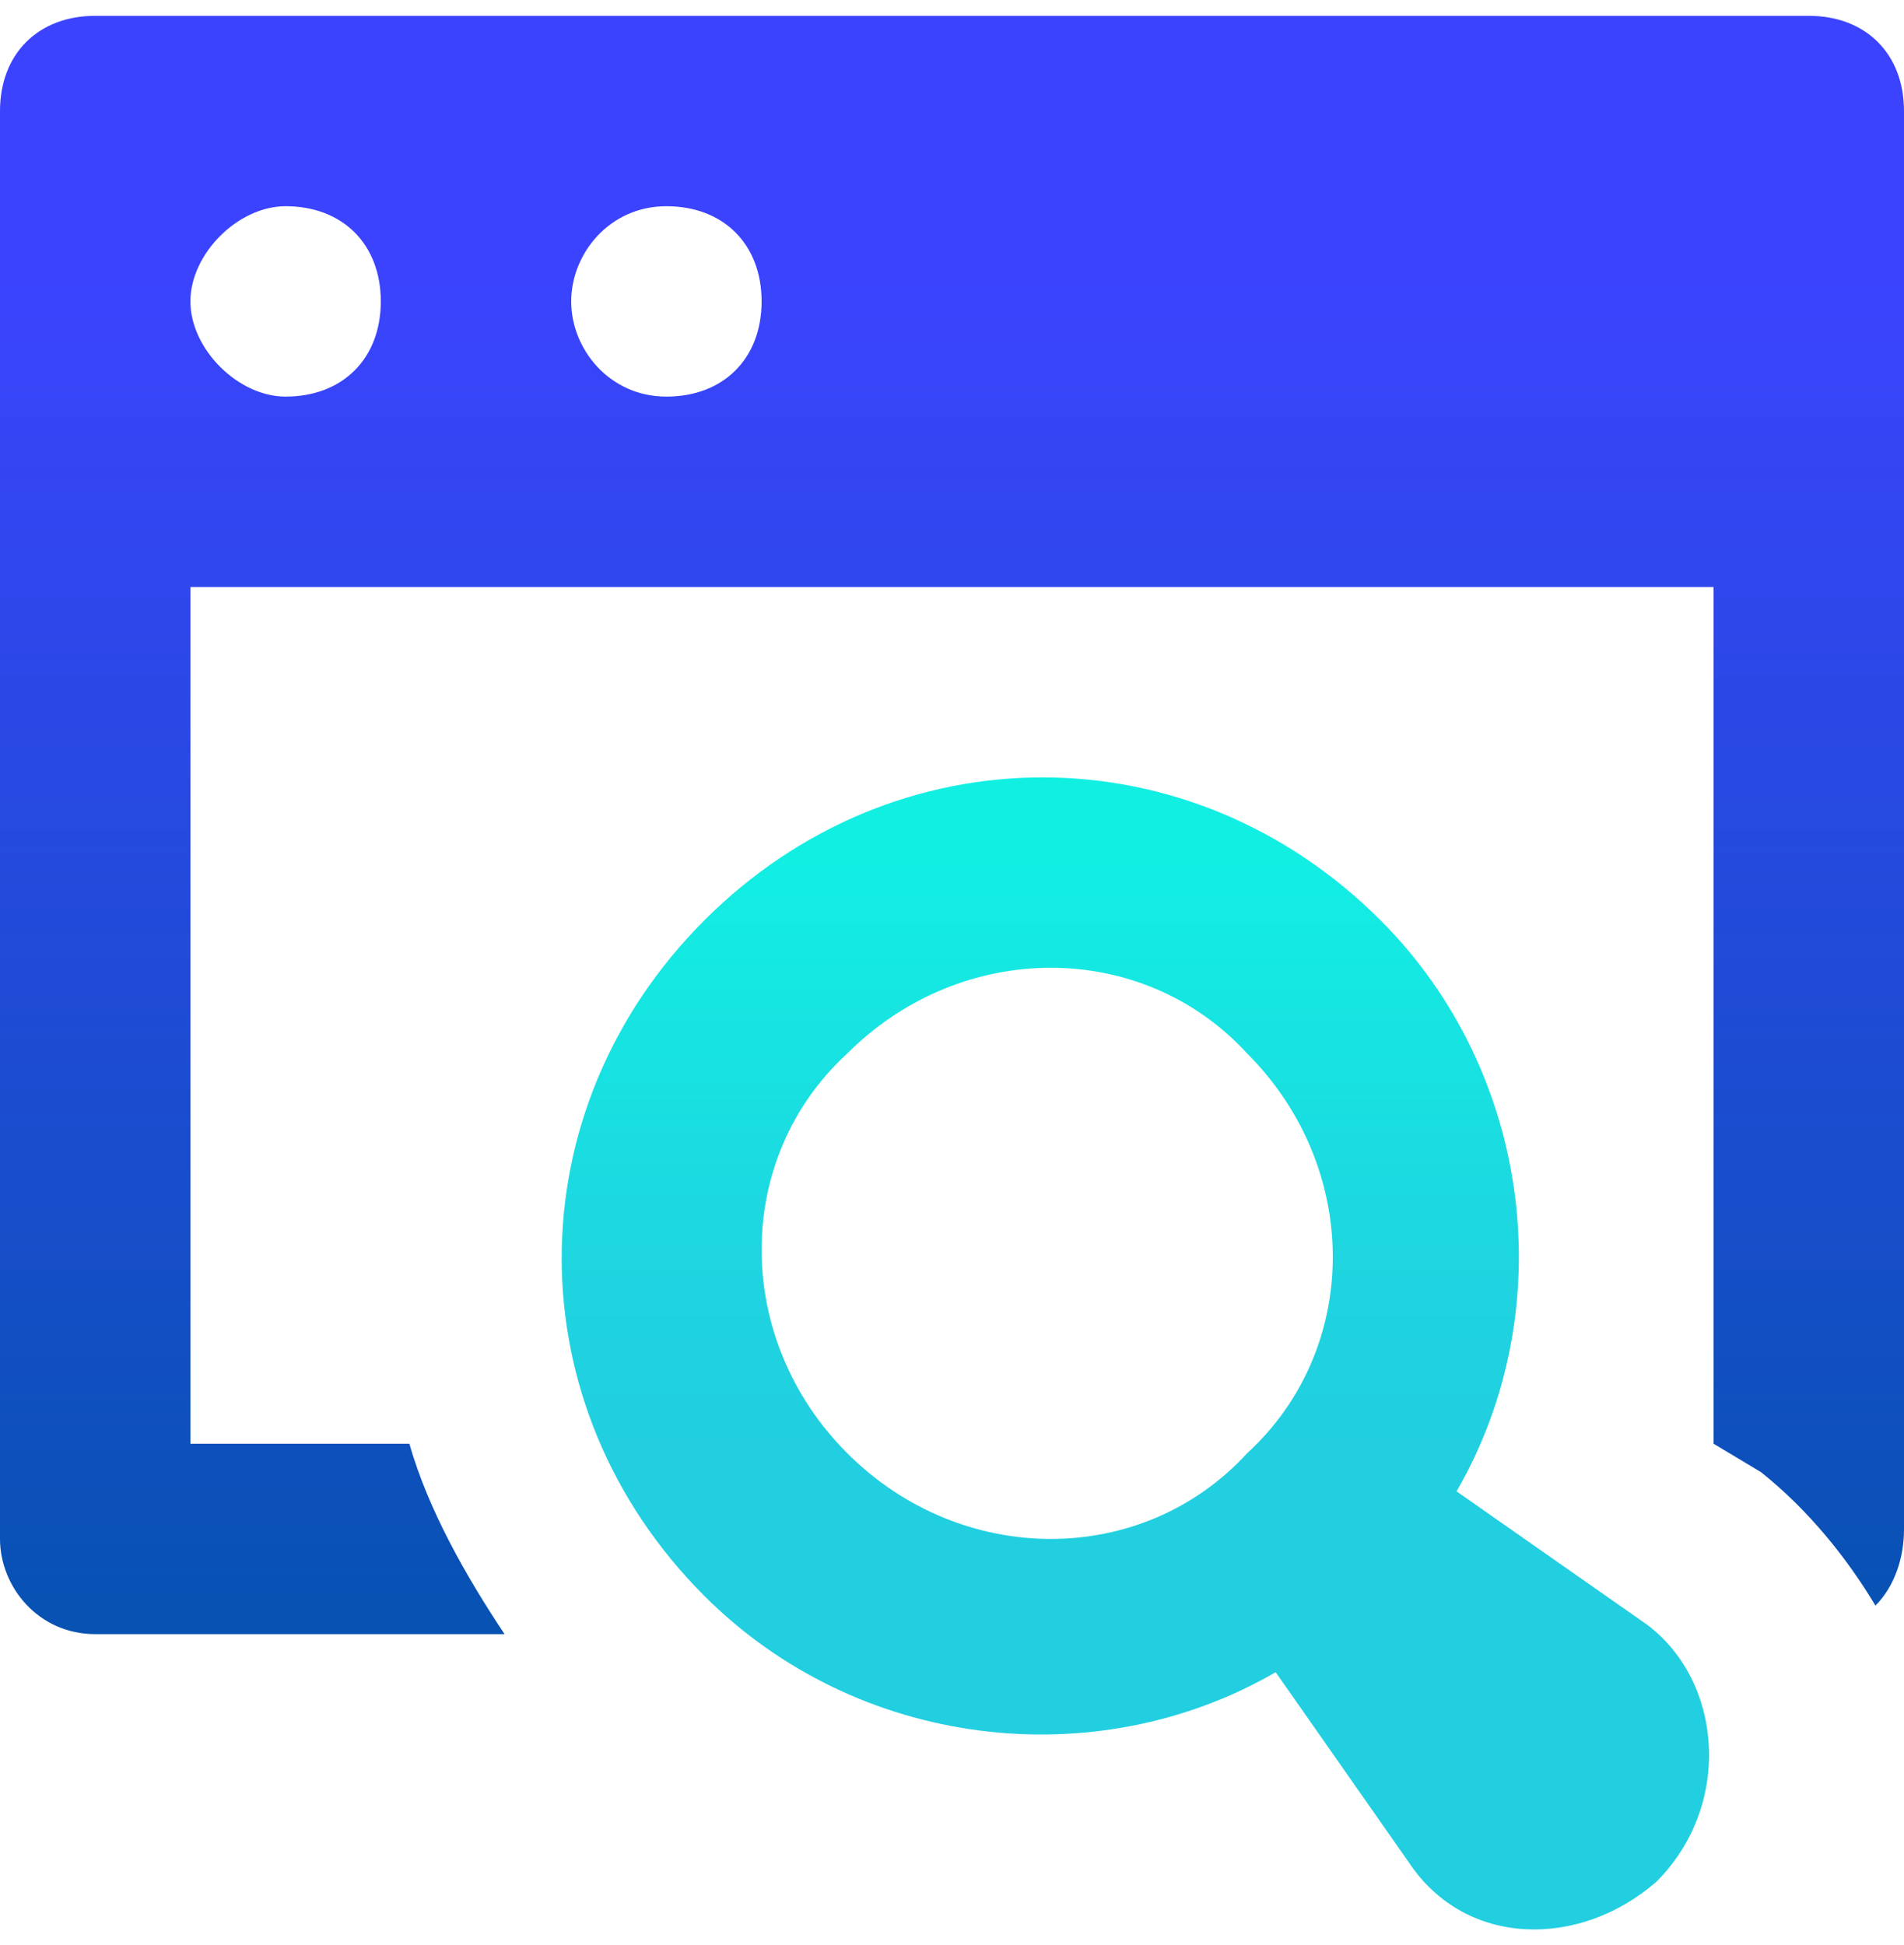
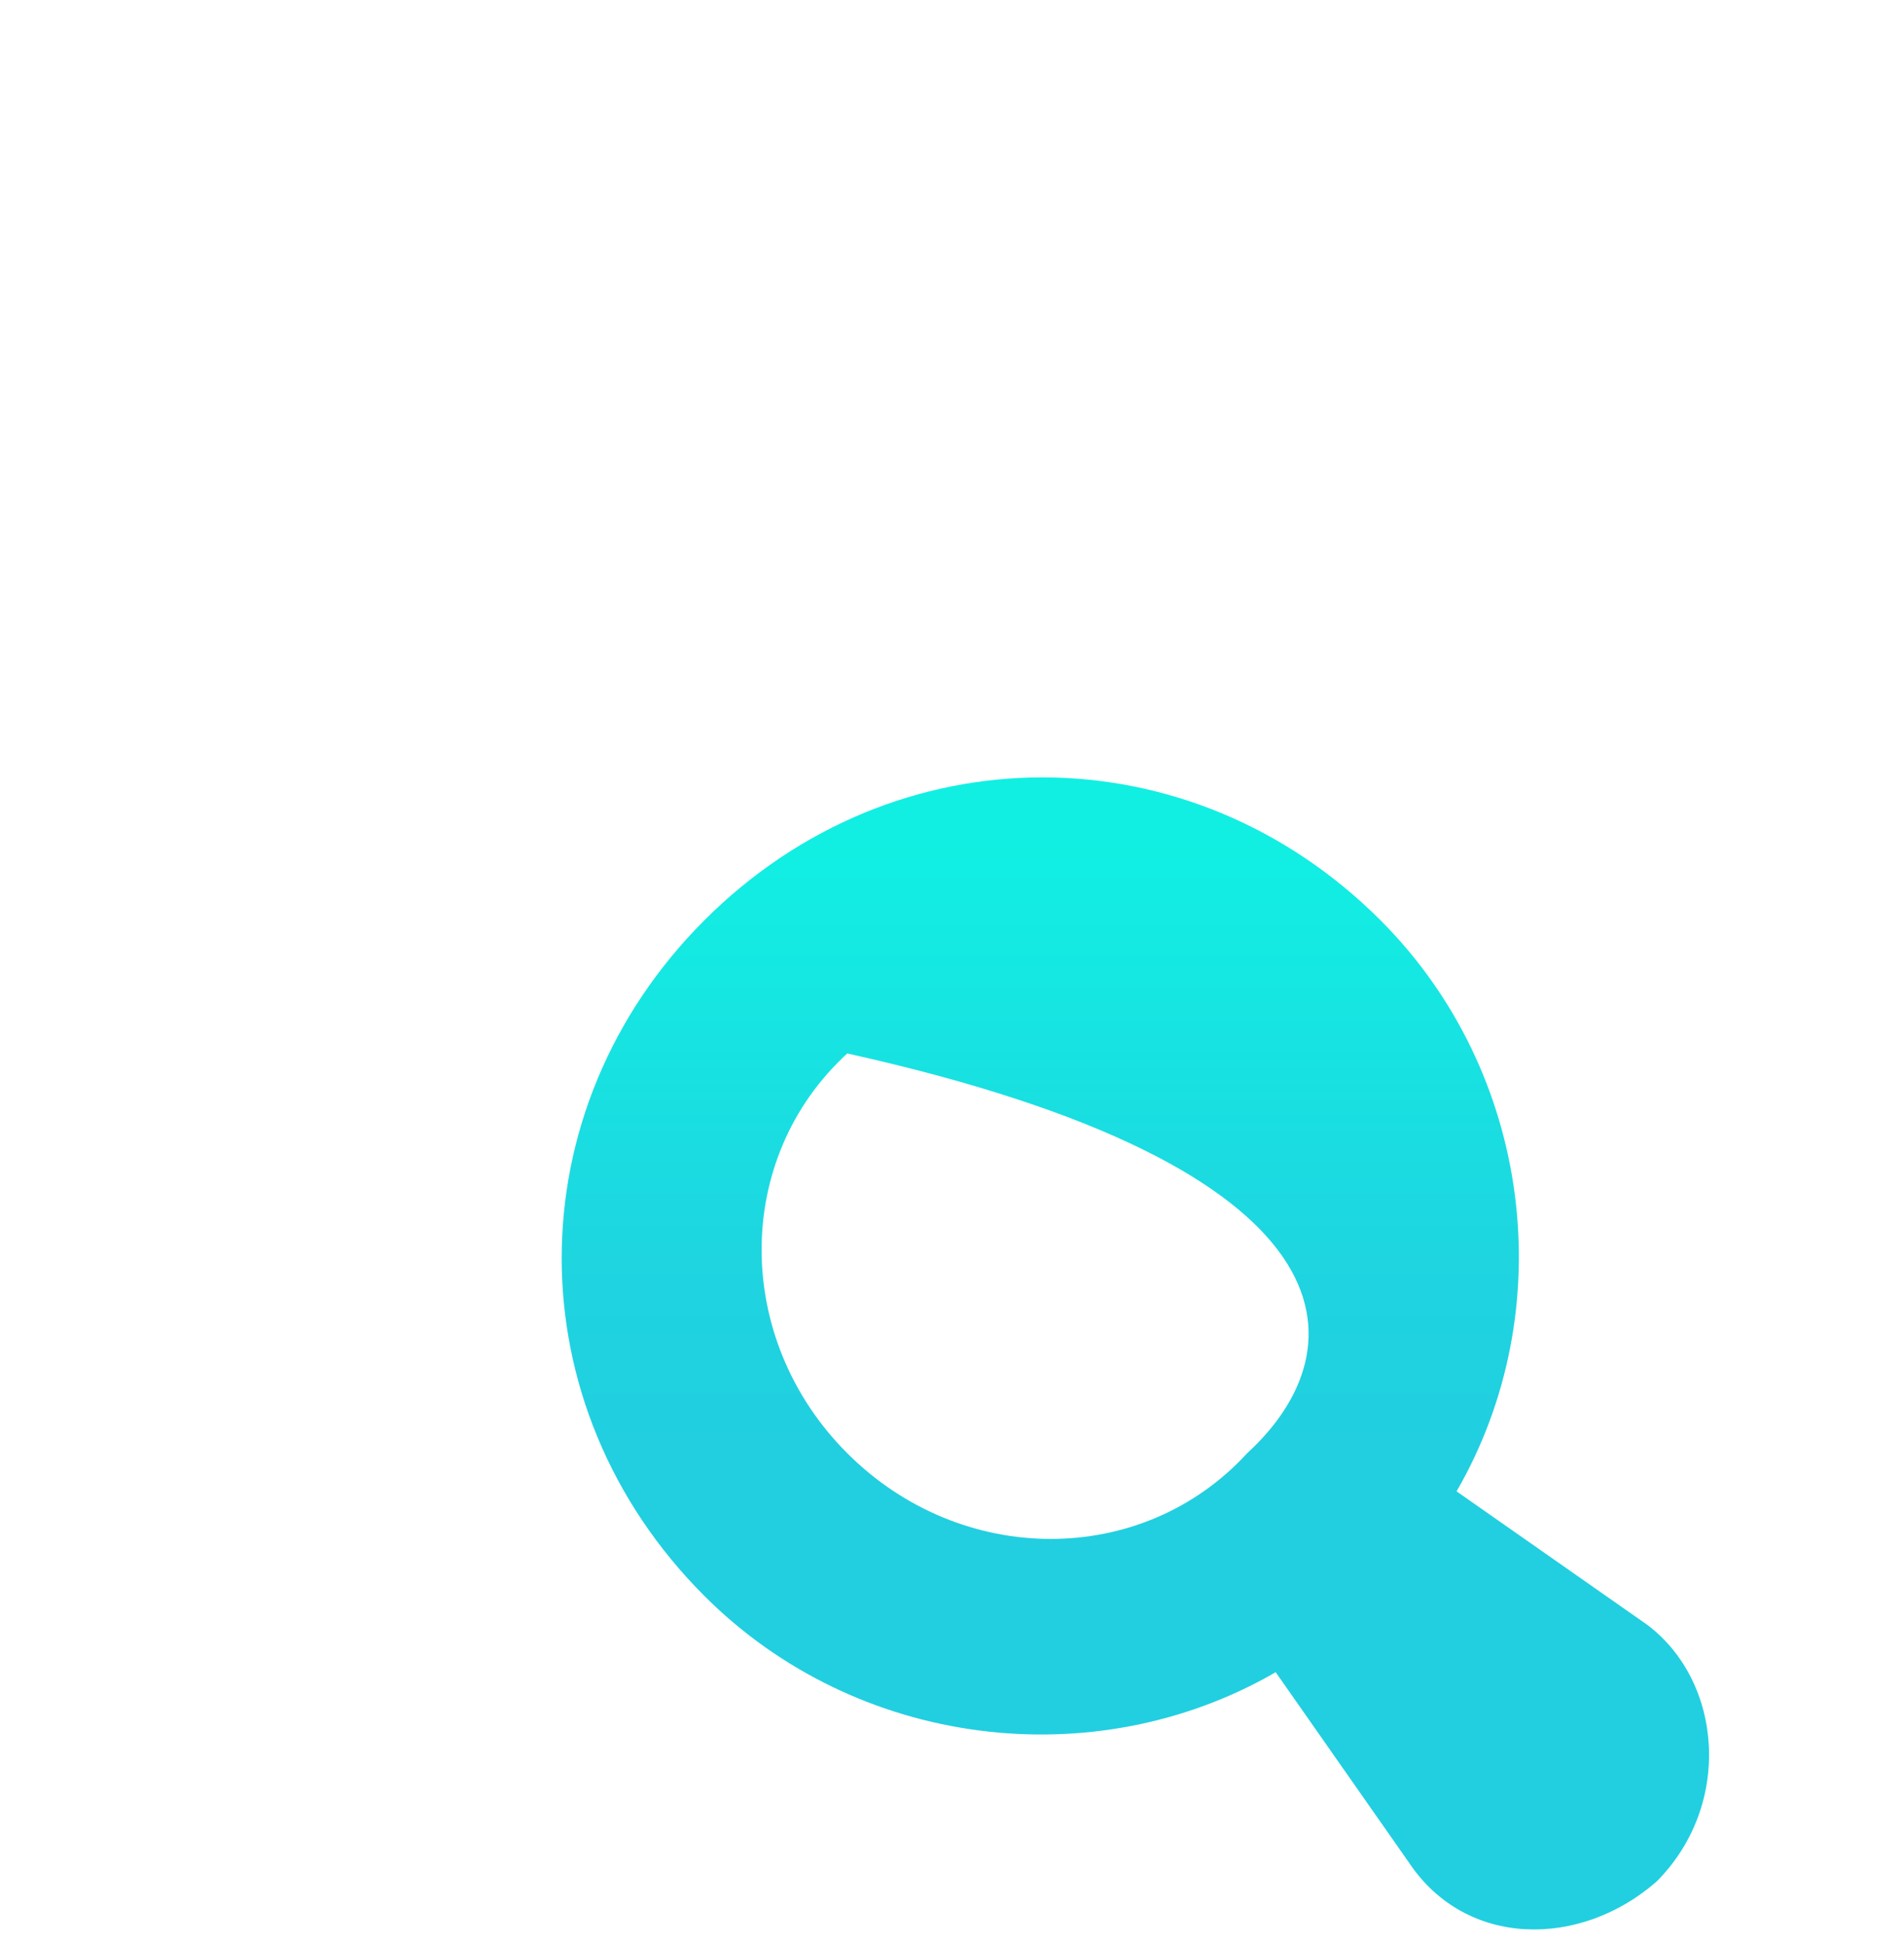
<svg xmlns="http://www.w3.org/2000/svg" width="92" height="94" viewBox="0 0 92 94" fill="none">
-   <path d="M87.4 0.765H4.6C1.84 0.765 0 2.605 0 5.365V74.365C0 76.665 1.84 78.965 4.6 78.965H24.38C22.54 76.205 20.7 72.985 19.78 69.765H9.2V28.365H82.8V69.765L85.1 71.145C87.4 72.985 89.24 75.285 90.62 77.585C91.54 76.665 92 75.285 92 73.905V5.365C92 2.605 90.16 0.765 87.4 0.765ZM13.8 19.165C11.5 19.165 9.2 16.865 9.2 14.565C9.2 12.265 11.5 9.965 13.8 9.965C16.56 9.965 18.4 11.805 18.4 14.565C18.4 17.325 16.56 19.165 13.8 19.165ZM32.2 19.165C29.44 19.165 27.6 16.865 27.6 14.565C27.6 12.265 29.44 9.965 32.2 9.965C34.96 9.965 36.8 11.805 36.8 14.565C36.8 17.325 34.96 19.165 32.2 19.165Z" fill="url(#paint0_linear)" />
-   <path d="M79.58 78.505L70.38 72.065C75.44 63.325 74.06 51.825 66.7 44.465C57.5 35.265 43.24 35.265 34.04 44.465C24.84 53.665 24.84 67.925 34.04 77.125C41.4 84.485 52.9 85.865 61.64 80.805L68.08 90.005C70.84 94.145 76.36 94.145 80.04 90.925C83.72 87.245 83.26 81.265 79.58 78.505ZM40.94 70.225C35.42 64.705 35.42 55.965 40.94 50.905C46.46 45.385 55.2 45.385 60.26 50.905C65.78 56.425 65.78 65.165 60.26 70.225C55.2 75.745 46.46 75.745 40.94 70.225Z" fill="url(#paint1_linear)" />
+   <path d="M79.58 78.505L70.38 72.065C75.44 63.325 74.06 51.825 66.7 44.465C57.5 35.265 43.24 35.265 34.04 44.465C24.84 53.665 24.84 67.925 34.04 77.125C41.4 84.485 52.9 85.865 61.64 80.805L68.08 90.005C70.84 94.145 76.36 94.145 80.04 90.925C83.72 87.245 83.26 81.265 79.58 78.505ZM40.94 70.225C35.42 64.705 35.42 55.965 40.94 50.905C65.78 56.425 65.78 65.165 60.26 70.225C55.2 75.745 46.46 75.745 40.94 70.225Z" fill="url(#paint1_linear)" />
  <defs>
    <linearGradient id="paint0_linear" x1="46" y1="12.029" x2="46" y2="87.039" gradientUnits="userSpaceOnUse">
      <stop stop-color="#3C43FF" />
      <stop offset="1" stop-color="#0054A9" />
    </linearGradient>
    <linearGradient id="paint1_linear" x1="54.556" y1="41.229" x2="54.556" y2="70.219" gradientUnits="userSpaceOnUse">
      <stop stop-color="#11EFE3" />
      <stop offset="0.74" stop-color="#1FD3E0" />
      <stop offset="1" stop-color="#21CFE0" />
    </linearGradient>
  </defs>
</svg>